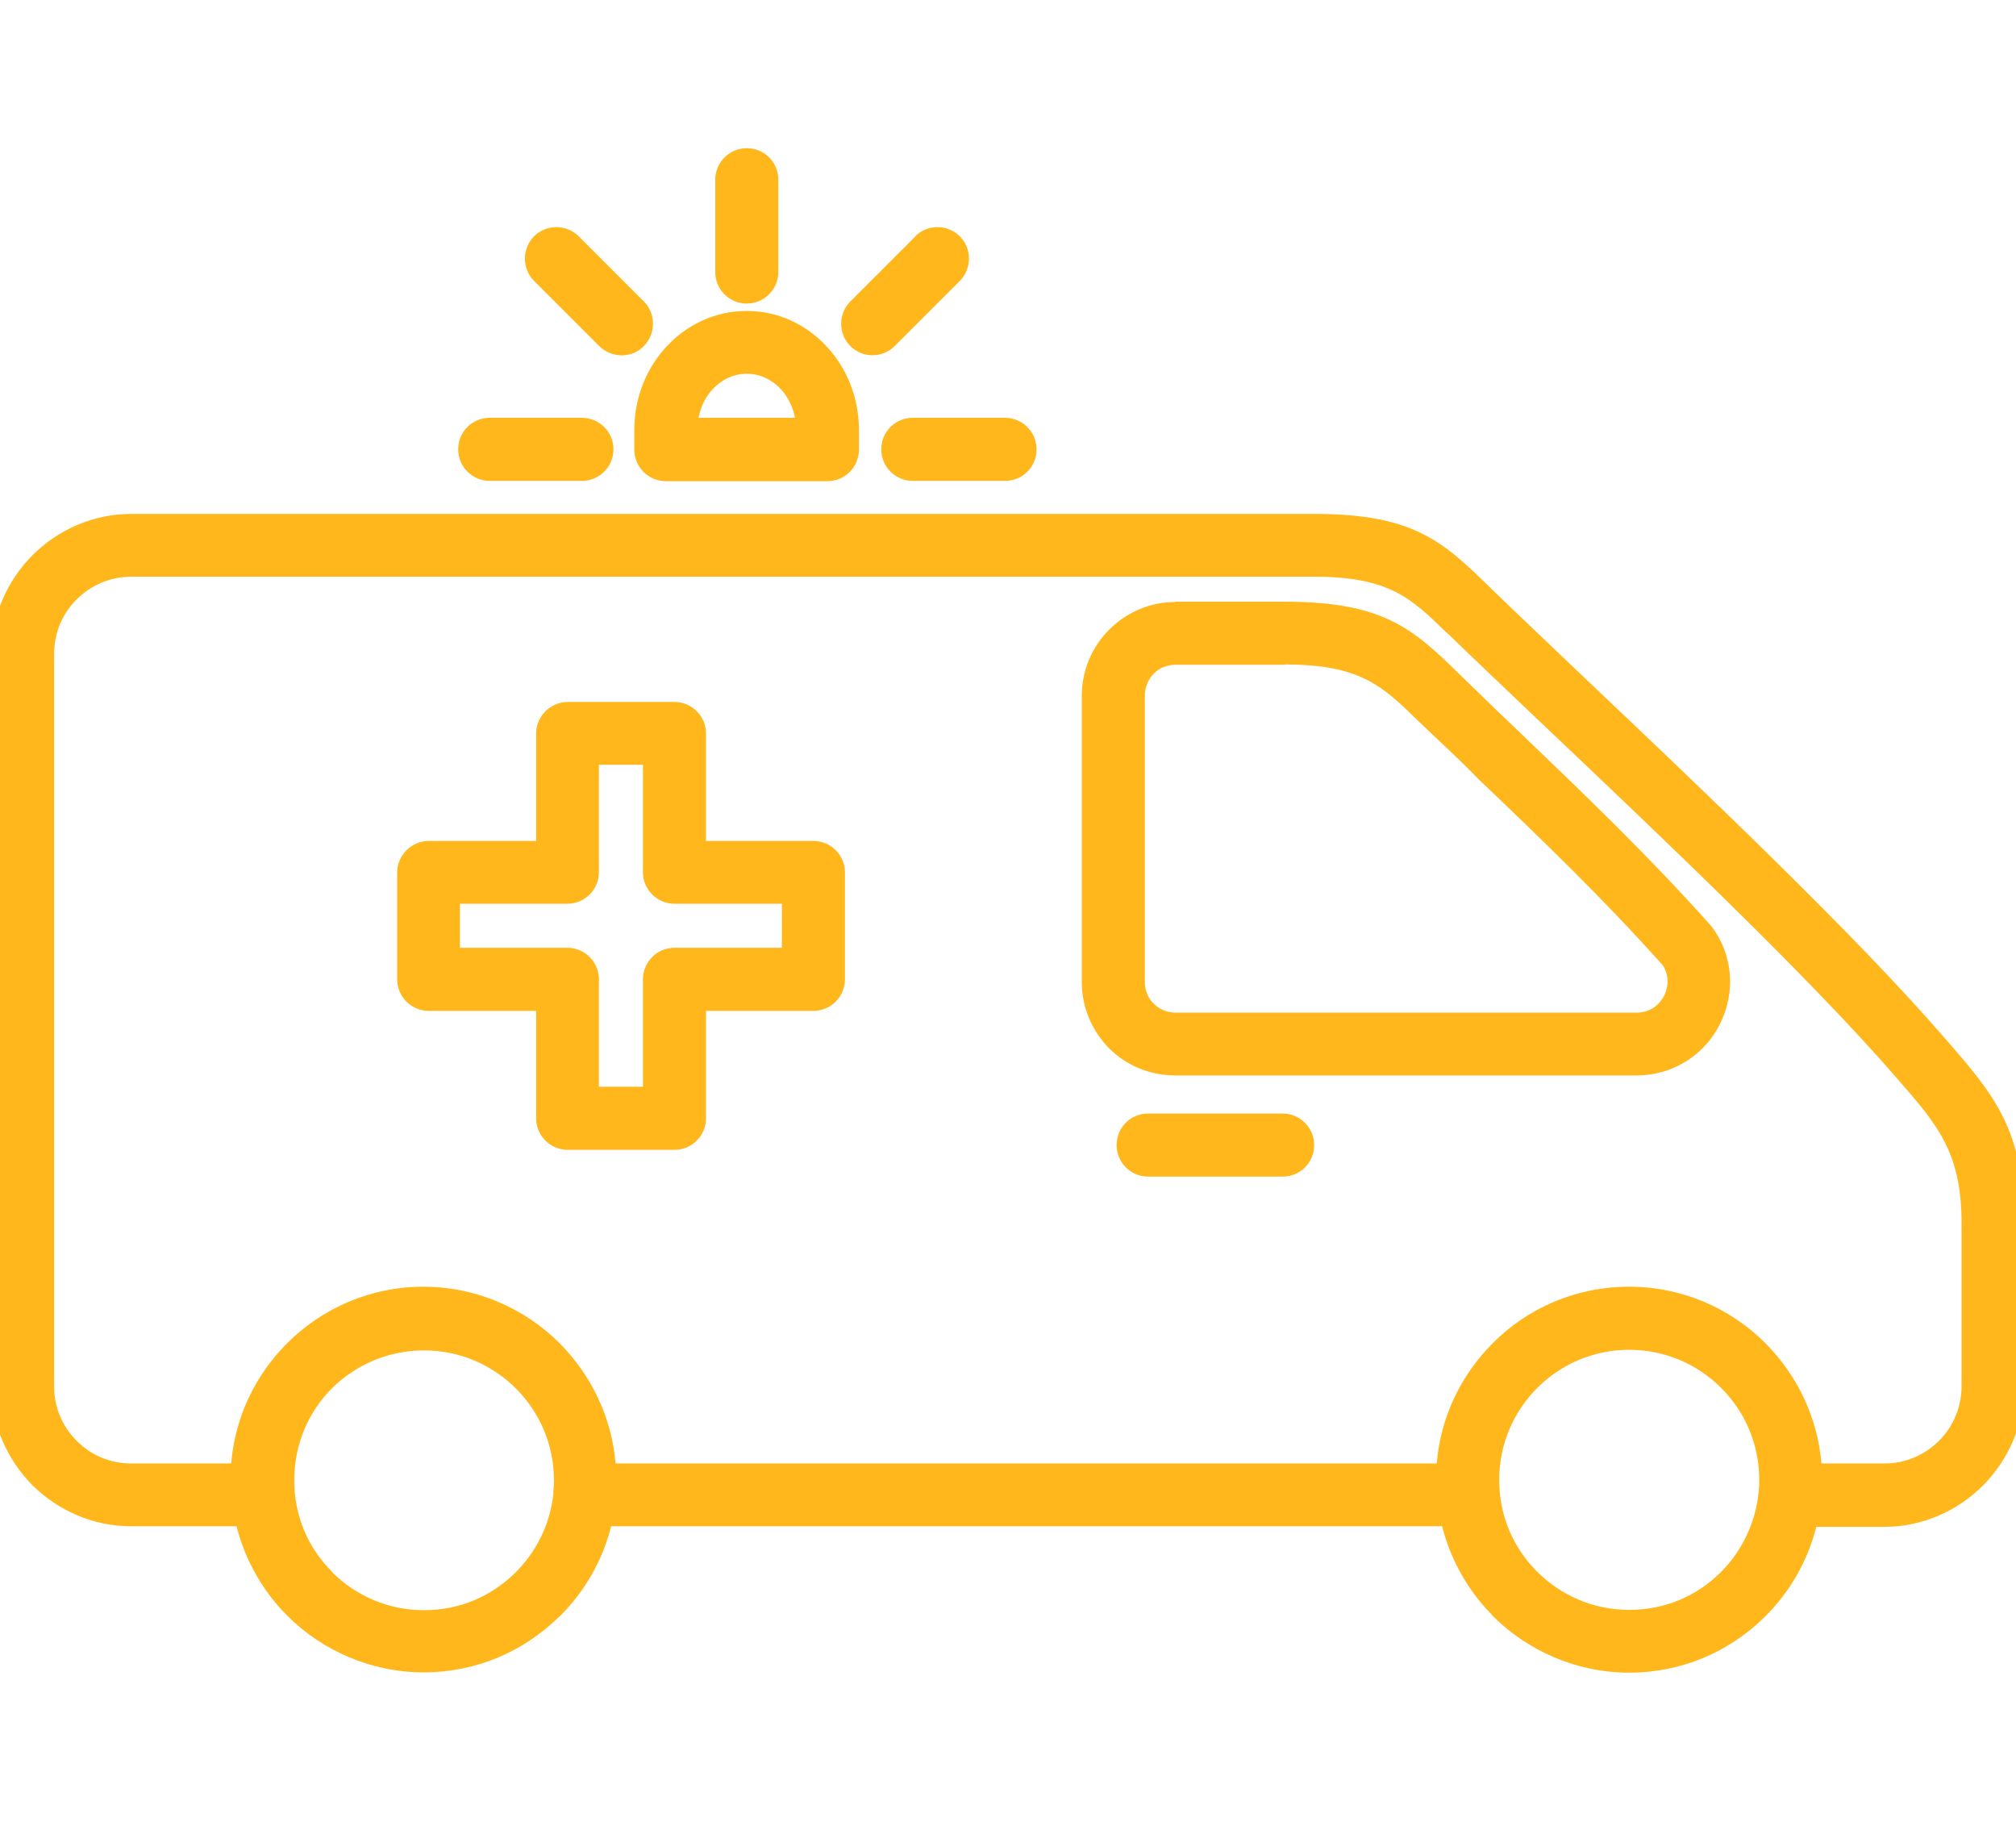
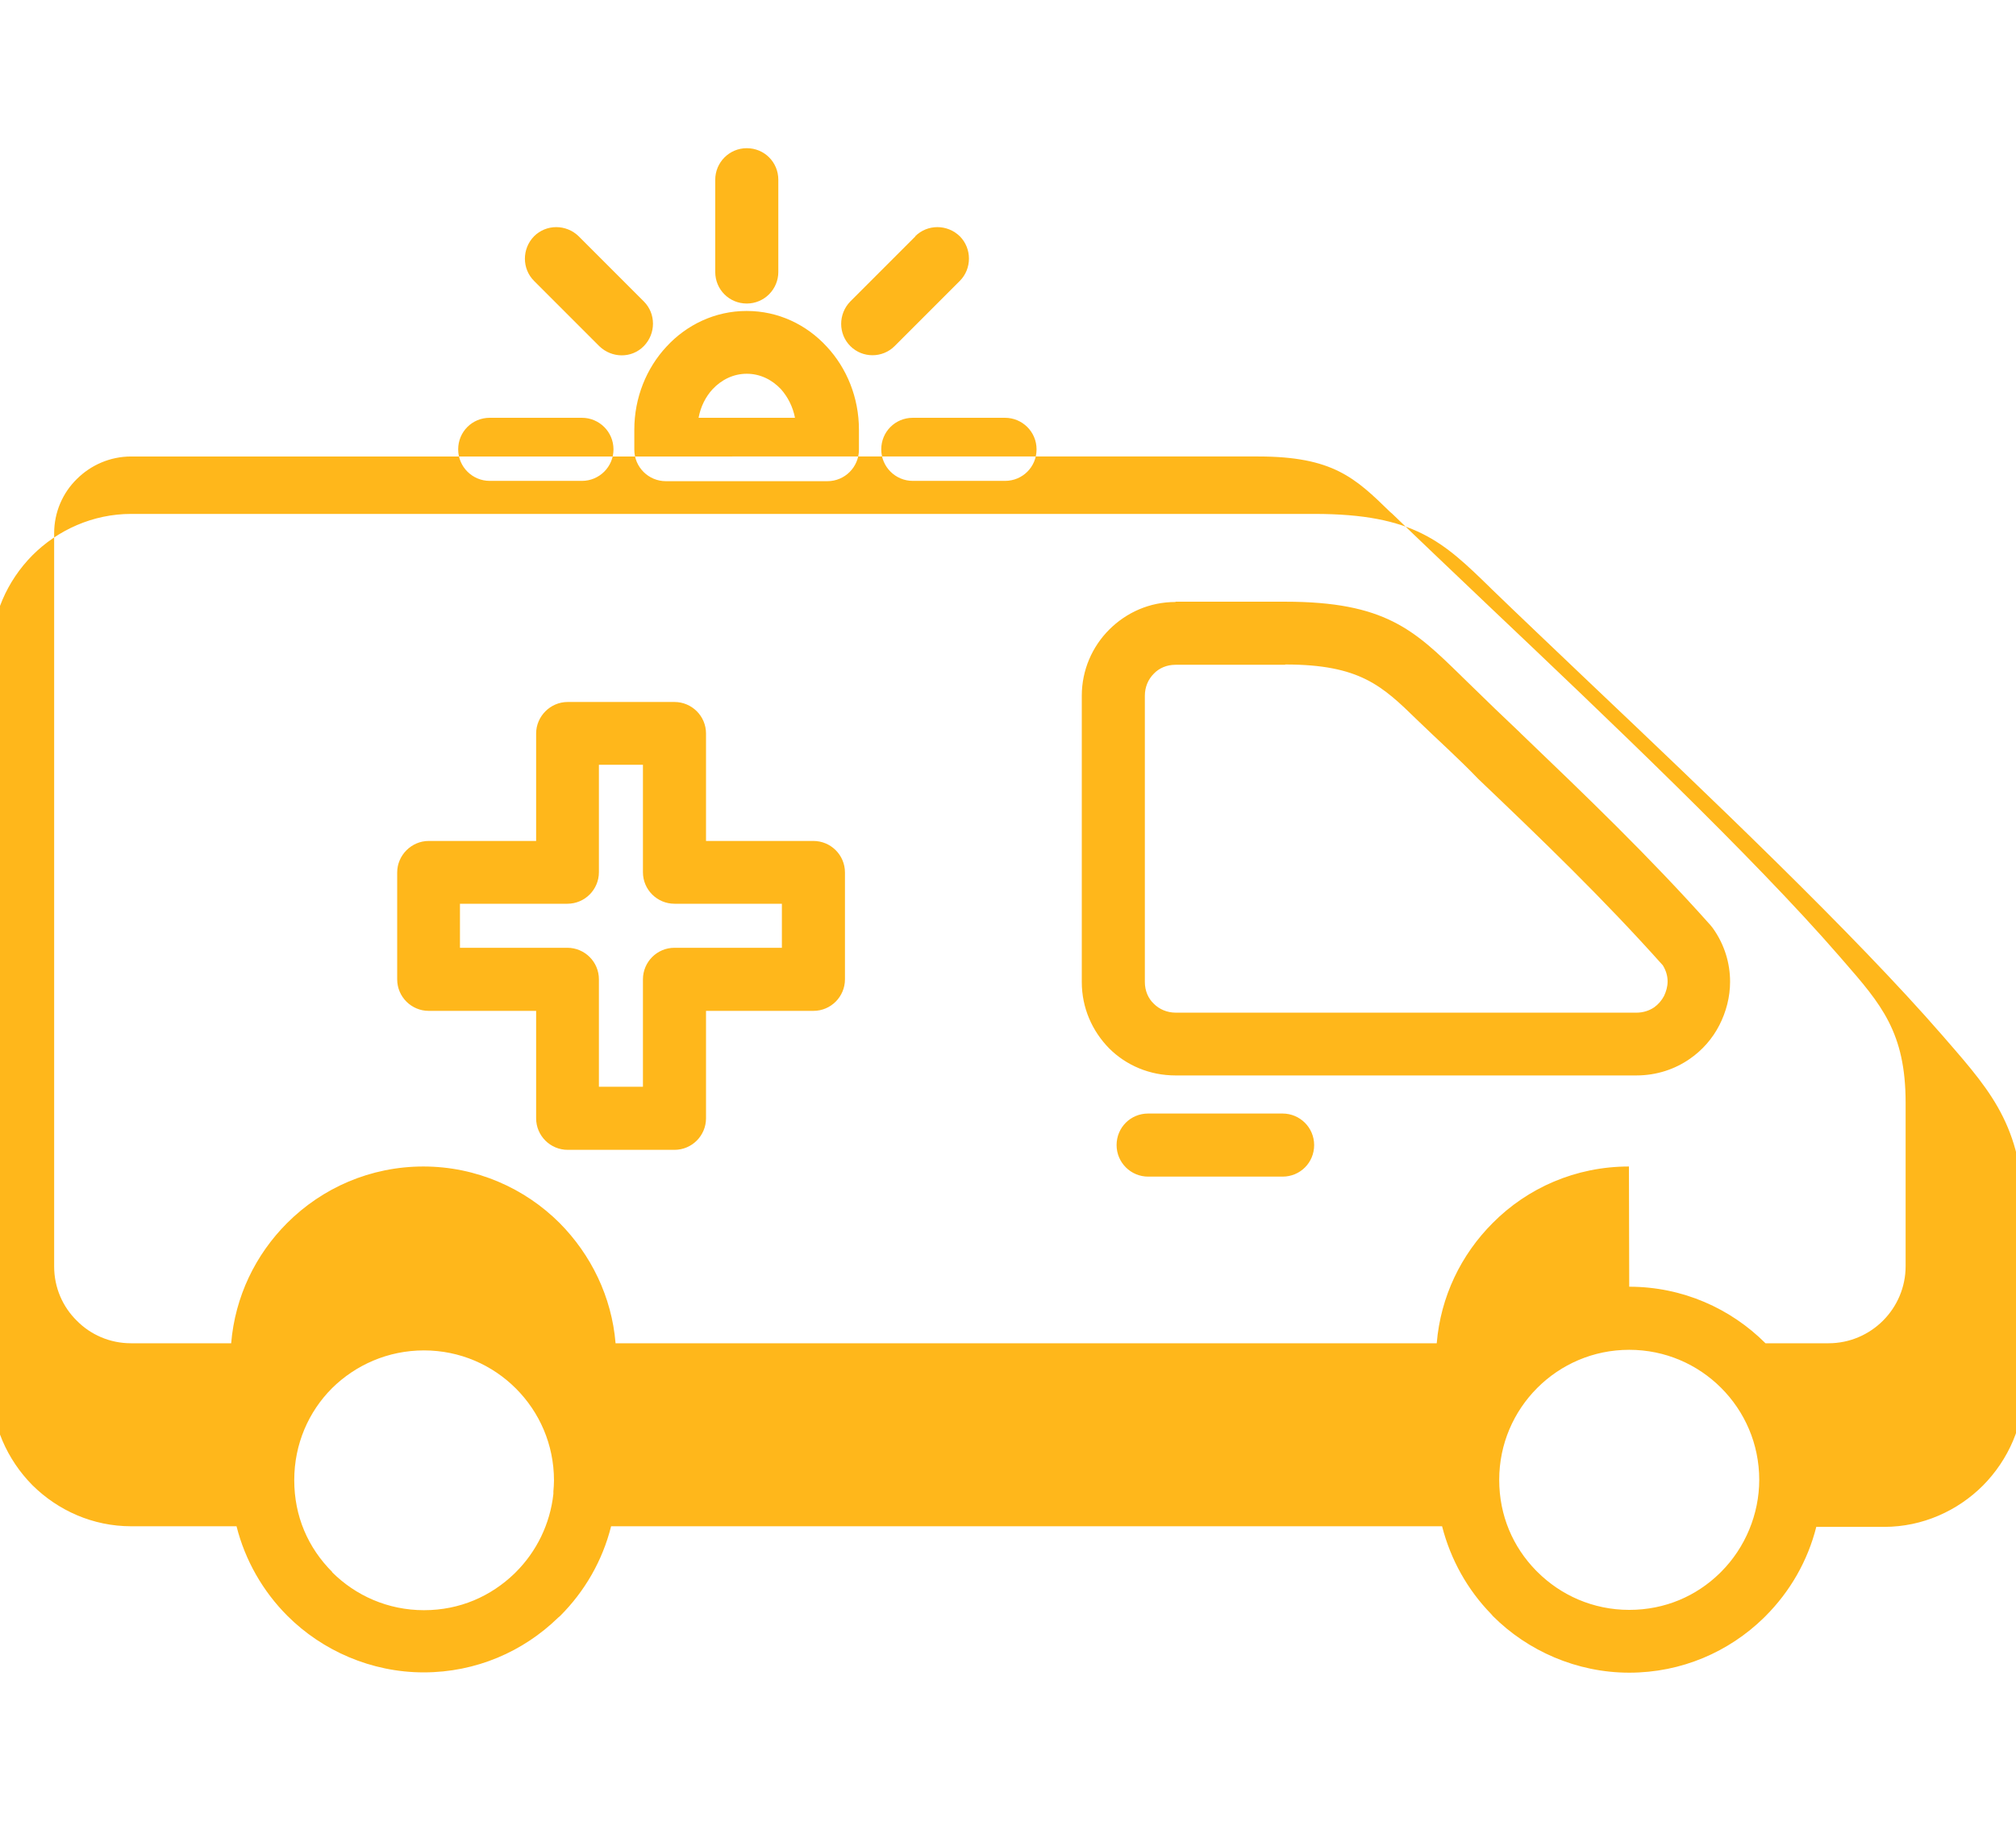
<svg xmlns="http://www.w3.org/2000/svg" id="Layer_1" viewBox="0 0 67.76 61.22">
  <defs>
    <style>.cls-1{fill:#ffb71b;}</style>
  </defs>
-   <path class="cls-1" d="M11.16,52.83c.79,.79,1.88,1.28,3.09,1.28s2.25-.47,3.04-1.23l.05-.05c.69-.69,1.15-1.61,1.26-2.63,0-.03,0-.05,0-.08,.01-.12,.02-.25,.02-.37,0-1.21-.49-2.3-1.28-3.09-.79-.79-1.88-1.28-3.09-1.28s-2.3,.49-3.09,1.27h0c-.79,.79-1.27,1.88-1.27,3.09s.46,2.27,1.28,3.09h0Zm5.3-36.67c-.58,0-1.06-.47-1.06-1.06s.47-1.06,1.06-1.06h3.1c.58,0,1.06,.47,1.06,1.06s-.48,1.06-1.06,1.06h-3.1Zm1.49-6.72c-.41-.41-.41-1.08,0-1.5,.41-.41,1.08-.41,1.5,0l2.19,2.19c.41,.41,.41,1.08,0,1.5s-1.08,.41-1.5,0l-2.19-2.19Zm15.83,4.6c.58,0,1.06,.47,1.06,1.06s-.47,1.06-1.06,1.06h-3.1c-.58,0-1.06-.47-1.06-1.06s.47-1.06,1.06-1.06h3.1Zm-3.02-6.1c.41-.41,1.08-.41,1.5,0,.41,.41,.41,1.09,0,1.5l-2.19,2.19c-.41,.41-1.08,.41-1.49,0-.41-.41-.41-1.08,0-1.5l2.19-2.19Zm-6.72-1.9c0-.58,.47-1.06,1.06-1.06s1.06,.47,1.06,1.06v3.1c0,.58-.47,1.06-1.06,1.06s-1.06-.47-1.06-1.06v-3.1Zm1.06,4.41c1.06,0,2.01,.46,2.69,1.2,.67,.72,1.08,1.71,1.08,2.79v.67c0,.58-.47,1.06-1.06,1.06h-5.43c-.58,0-1.06-.47-1.06-1.06v-.67c0-1.08,.41-2.07,1.08-2.79,.68-.74,1.64-1.2,2.69-1.2h0Zm1.15,2.63c-.3-.32-.7-.52-1.15-.52s-.85,.2-1.15,.52c-.23,.25-.4,.58-.47,.96h3.24c-.07-.37-.24-.7-.47-.96h0Zm16.86,24.34c.58,0,1.06,.47,1.06,1.06s-.47,1.06-1.06,1.06h-4.52c-.58,0-1.06-.47-1.06-1.06s.47-1.06,1.06-1.06h4.52Zm-24.03-13.83h3.59c.58,0,1.06,.47,1.06,1.06v3.61h3.61c.58,0,1.06,.47,1.06,1.06v3.59c0,.58-.47,1.06-1.06,1.06h-3.61v3.61c0,.58-.47,1.06-1.06,1.06h-3.59c-.58,0-1.06-.47-1.06-1.06v-3.61h-3.61c-.58,0-1.06-.47-1.06-1.06v-3.59c0-.58,.48-1.06,1.06-1.06h3.61v-3.61c0-.58,.48-1.06,1.06-1.06h0Zm2.53,2.11h-1.48v3.61c0,.58-.47,1.06-1.06,1.06h-3.61v1.48h3.61c.58,0,1.06,.47,1.06,1.06v3.61h1.48v-3.61c0-.58,.47-1.06,1.06-1.06h3.61v-1.48h-3.61c-.58,0-1.06-.47-1.06-1.06v-3.61Zm21.58-3.36h-3.68c-.29,0-.55,.11-.73,.3h0c-.19,.19-.3,.45-.3,.74v9.62c0,.29,.11,.55,.3,.73,.19,.19,.45,.3,.74,.3h15.49c.22,0,.43-.07,.59-.18,.14-.1,.25-.23,.33-.38,.07-.15,.12-.31,.12-.49,0-.18-.05-.36-.16-.54-2.02-2.26-4.08-4.24-6.21-6.27-.64-.67-1.37-1.32-2.04-1.97-1.18-1.15-1.93-1.87-4.44-1.87h0Zm-3.68-2.12h3.68c3.36,0,4.34,.95,5.91,2.48l.05,.05c.87,.85,1.42,1.38,1.92,1.85l.06,.06c2.18,2.09,4.3,4.12,6.36,6.43l.08,.1c.4,.56,.58,1.19,.58,1.8,0,.51-.13,1.01-.36,1.46-.23,.45-.57,.84-.99,1.13-.5,.35-1.12,.56-1.8,.56h-15.49c-.87,0-1.66-.34-2.23-.91-.57-.58-.92-1.36-.92-2.23v-9.62c0-.86,.35-1.65,.92-2.22h0c.58-.58,1.36-.93,2.23-.93h0Zm15.25,23.02c1.79,0,3.41,.73,4.58,1.9h0c1.05,1.06,1.75,2.47,1.88,4.04h2.12c.71,0,1.36-.29,1.83-.76h0c.47-.47,.76-1.12,.76-1.83v-5.49c0-2.37-.82-3.31-2.1-4.78l-.13-.15c-2.9-3.34-7.85-8.04-11.7-11.69-1.25-1.19-2.39-2.27-3.33-3.18l-.06-.05c-1.18-1.15-1.93-1.87-4.44-1.87H4.41c-.71,0-1.36,.29-1.83,.76-.47,.46-.76,1.11-.76,1.82v24.64c0,.71,.29,1.36,.76,1.82h0c.46,.47,1.11,.76,1.82,.76h3.37c.13-1.57,.82-2.98,1.88-4.04h0c1.18-1.18,2.8-1.9,4.58-1.9s3.41,.73,4.58,1.9h0c1.05,1.06,1.75,2.47,1.88,4.04h27.6c.13-1.57,.82-2.98,1.88-4.04,1.17-1.18,2.79-1.9,4.58-1.9h0Zm6.29,8.06c-.29,1.16-.89,2.19-1.71,3.01l-.06,.06c-1.17,1.14-2.76,1.84-4.52,1.84s-3.41-.73-4.58-1.9l-.06-.07c-.79-.81-1.36-1.82-1.65-2.95H20.54c-.29,1.16-.89,2.19-1.71,3.01l-.07,.06c-1.17,1.14-2.76,1.84-4.52,1.84s-3.41-.73-4.58-1.9c-.82-.82-1.42-1.86-1.71-3.01h-3.54c-1.29,0-2.46-.53-3.32-1.38h0c-.85-.86-1.38-2.03-1.38-3.32V21.98c0-1.29,.53-2.46,1.38-3.32,.85-.85,2.03-1.39,3.32-1.39H44.18c3.36,0,4.34,.95,5.91,2.48l.05,.05c.9,.87,2.05,1.96,3.31,3.16,3.88,3.68,8.87,8.42,11.84,11.84l.13,.15c1.6,1.84,2.61,3.01,2.61,6.16v5.49c0,1.29-.53,2.46-1.38,3.32h0c-.85,.85-2.03,1.39-3.32,1.39h-2.28Zm-3.2-4.66c-.79-.79-1.88-1.28-3.09-1.28s-2.3,.49-3.09,1.28c-.79,.79-1.28,1.88-1.28,3.09s.47,2.26,1.23,3.04l.05,.05c.79,.79,1.88,1.28,3.09,1.28s2.26-.47,3.04-1.23l.05-.05c.81-.81,1.28-1.94,1.28-3.09,0-1.21-.49-2.3-1.28-3.09h0Z" />
+   <path class="cls-1" d="M11.16,52.83c.79,.79,1.88,1.28,3.09,1.28s2.25-.47,3.04-1.23l.05-.05c.69-.69,1.15-1.61,1.26-2.63,0-.03,0-.05,0-.08,.01-.12,.02-.25,.02-.37,0-1.21-.49-2.3-1.28-3.09-.79-.79-1.88-1.28-3.09-1.28s-2.3,.49-3.09,1.27h0c-.79,.79-1.27,1.88-1.27,3.09s.46,2.27,1.28,3.09h0Zm5.3-36.67c-.58,0-1.06-.47-1.06-1.06s.47-1.06,1.06-1.06h3.1c.58,0,1.06,.47,1.06,1.06s-.48,1.06-1.06,1.06h-3.1Zm1.49-6.72c-.41-.41-.41-1.08,0-1.5,.41-.41,1.08-.41,1.5,0l2.19,2.19c.41,.41,.41,1.08,0,1.5s-1.08,.41-1.5,0l-2.19-2.19Zm15.83,4.6c.58,0,1.06,.47,1.06,1.06s-.47,1.06-1.06,1.06h-3.1c-.58,0-1.06-.47-1.06-1.06s.47-1.06,1.06-1.06h3.1Zm-3.02-6.1c.41-.41,1.08-.41,1.5,0,.41,.41,.41,1.09,0,1.5l-2.19,2.19c-.41,.41-1.08,.41-1.49,0-.41-.41-.41-1.08,0-1.5l2.19-2.19Zm-6.72-1.9c0-.58,.47-1.06,1.06-1.06s1.06,.47,1.06,1.06v3.1c0,.58-.47,1.06-1.06,1.06s-1.06-.47-1.06-1.06v-3.1Zm1.06,4.41c1.06,0,2.01,.46,2.69,1.2,.67,.72,1.08,1.71,1.08,2.79v.67c0,.58-.47,1.06-1.06,1.06h-5.43c-.58,0-1.06-.47-1.06-1.06v-.67c0-1.08,.41-2.07,1.08-2.79,.68-.74,1.64-1.2,2.69-1.2h0Zm1.15,2.63c-.3-.32-.7-.52-1.15-.52s-.85,.2-1.15,.52c-.23,.25-.4,.58-.47,.96h3.24c-.07-.37-.24-.7-.47-.96h0Zm16.86,24.34c.58,0,1.06,.47,1.06,1.06s-.47,1.06-1.06,1.06h-4.52c-.58,0-1.06-.47-1.06-1.06s.47-1.06,1.06-1.06h4.52Zm-24.03-13.83h3.59c.58,0,1.06,.47,1.06,1.06v3.61h3.61c.58,0,1.06,.47,1.06,1.06v3.59c0,.58-.47,1.06-1.06,1.06h-3.61v3.61c0,.58-.47,1.06-1.06,1.06h-3.59c-.58,0-1.06-.47-1.06-1.06v-3.61h-3.61c-.58,0-1.06-.47-1.06-1.06v-3.59c0-.58,.48-1.06,1.06-1.06h3.61v-3.61c0-.58,.48-1.06,1.06-1.06h0Zm2.53,2.11h-1.48v3.61c0,.58-.47,1.06-1.06,1.06h-3.61v1.48h3.61c.58,0,1.06,.47,1.06,1.06v3.61h1.48v-3.61c0-.58,.47-1.06,1.06-1.06h3.61v-1.48h-3.61c-.58,0-1.06-.47-1.06-1.06v-3.61Zm21.58-3.36h-3.68c-.29,0-.55,.11-.73,.3h0c-.19,.19-.3,.45-.3,.74v9.62c0,.29,.11,.55,.3,.73,.19,.19,.45,.3,.74,.3h15.49c.22,0,.43-.07,.59-.18,.14-.1,.25-.23,.33-.38,.07-.15,.12-.31,.12-.49,0-.18-.05-.36-.16-.54-2.02-2.26-4.08-4.24-6.21-6.27-.64-.67-1.37-1.32-2.04-1.97-1.18-1.15-1.93-1.87-4.44-1.87h0Zm-3.68-2.12h3.68c3.36,0,4.34,.95,5.91,2.48l.05,.05c.87,.85,1.42,1.38,1.92,1.85l.06,.06c2.18,2.09,4.3,4.12,6.36,6.43l.08,.1c.4,.56,.58,1.19,.58,1.8,0,.51-.13,1.01-.36,1.46-.23,.45-.57,.84-.99,1.13-.5,.35-1.12,.56-1.8,.56h-15.49c-.87,0-1.66-.34-2.23-.91-.57-.58-.92-1.36-.92-2.23v-9.62c0-.86,.35-1.65,.92-2.22h0c.58-.58,1.36-.93,2.23-.93h0Zm15.25,23.02c1.79,0,3.41,.73,4.58,1.9h0h2.12c.71,0,1.36-.29,1.83-.76h0c.47-.47,.76-1.12,.76-1.83v-5.49c0-2.37-.82-3.31-2.1-4.78l-.13-.15c-2.9-3.34-7.85-8.04-11.7-11.69-1.25-1.19-2.39-2.27-3.33-3.18l-.06-.05c-1.18-1.15-1.93-1.87-4.44-1.87H4.41c-.71,0-1.36,.29-1.83,.76-.47,.46-.76,1.11-.76,1.82v24.64c0,.71,.29,1.36,.76,1.82h0c.46,.47,1.11,.76,1.82,.76h3.37c.13-1.57,.82-2.98,1.88-4.04h0c1.18-1.18,2.8-1.9,4.58-1.9s3.41,.73,4.58,1.9h0c1.05,1.06,1.75,2.47,1.88,4.04h27.6c.13-1.57,.82-2.98,1.88-4.04,1.17-1.18,2.79-1.9,4.58-1.9h0Zm6.29,8.06c-.29,1.16-.89,2.19-1.71,3.01l-.06,.06c-1.17,1.14-2.76,1.84-4.52,1.84s-3.41-.73-4.58-1.9l-.06-.07c-.79-.81-1.36-1.82-1.65-2.95H20.54c-.29,1.16-.89,2.19-1.71,3.01l-.07,.06c-1.17,1.14-2.76,1.84-4.52,1.84s-3.41-.73-4.58-1.9c-.82-.82-1.42-1.86-1.71-3.01h-3.54c-1.29,0-2.46-.53-3.32-1.38h0c-.85-.86-1.38-2.03-1.38-3.32V21.98c0-1.29,.53-2.46,1.38-3.32,.85-.85,2.03-1.39,3.32-1.39H44.18c3.36,0,4.34,.95,5.91,2.48l.05,.05c.9,.87,2.05,1.96,3.31,3.16,3.88,3.68,8.87,8.42,11.84,11.84l.13,.15c1.6,1.84,2.61,3.01,2.61,6.16v5.49c0,1.29-.53,2.46-1.38,3.32h0c-.85,.85-2.03,1.39-3.32,1.39h-2.28Zm-3.2-4.66c-.79-.79-1.88-1.28-3.09-1.28s-2.3,.49-3.09,1.28c-.79,.79-1.28,1.88-1.28,3.09s.47,2.26,1.23,3.04l.05,.05c.79,.79,1.88,1.28,3.09,1.28s2.26-.47,3.04-1.23l.05-.05c.81-.81,1.28-1.94,1.28-3.09,0-1.21-.49-2.3-1.28-3.09h0Z" />
</svg>